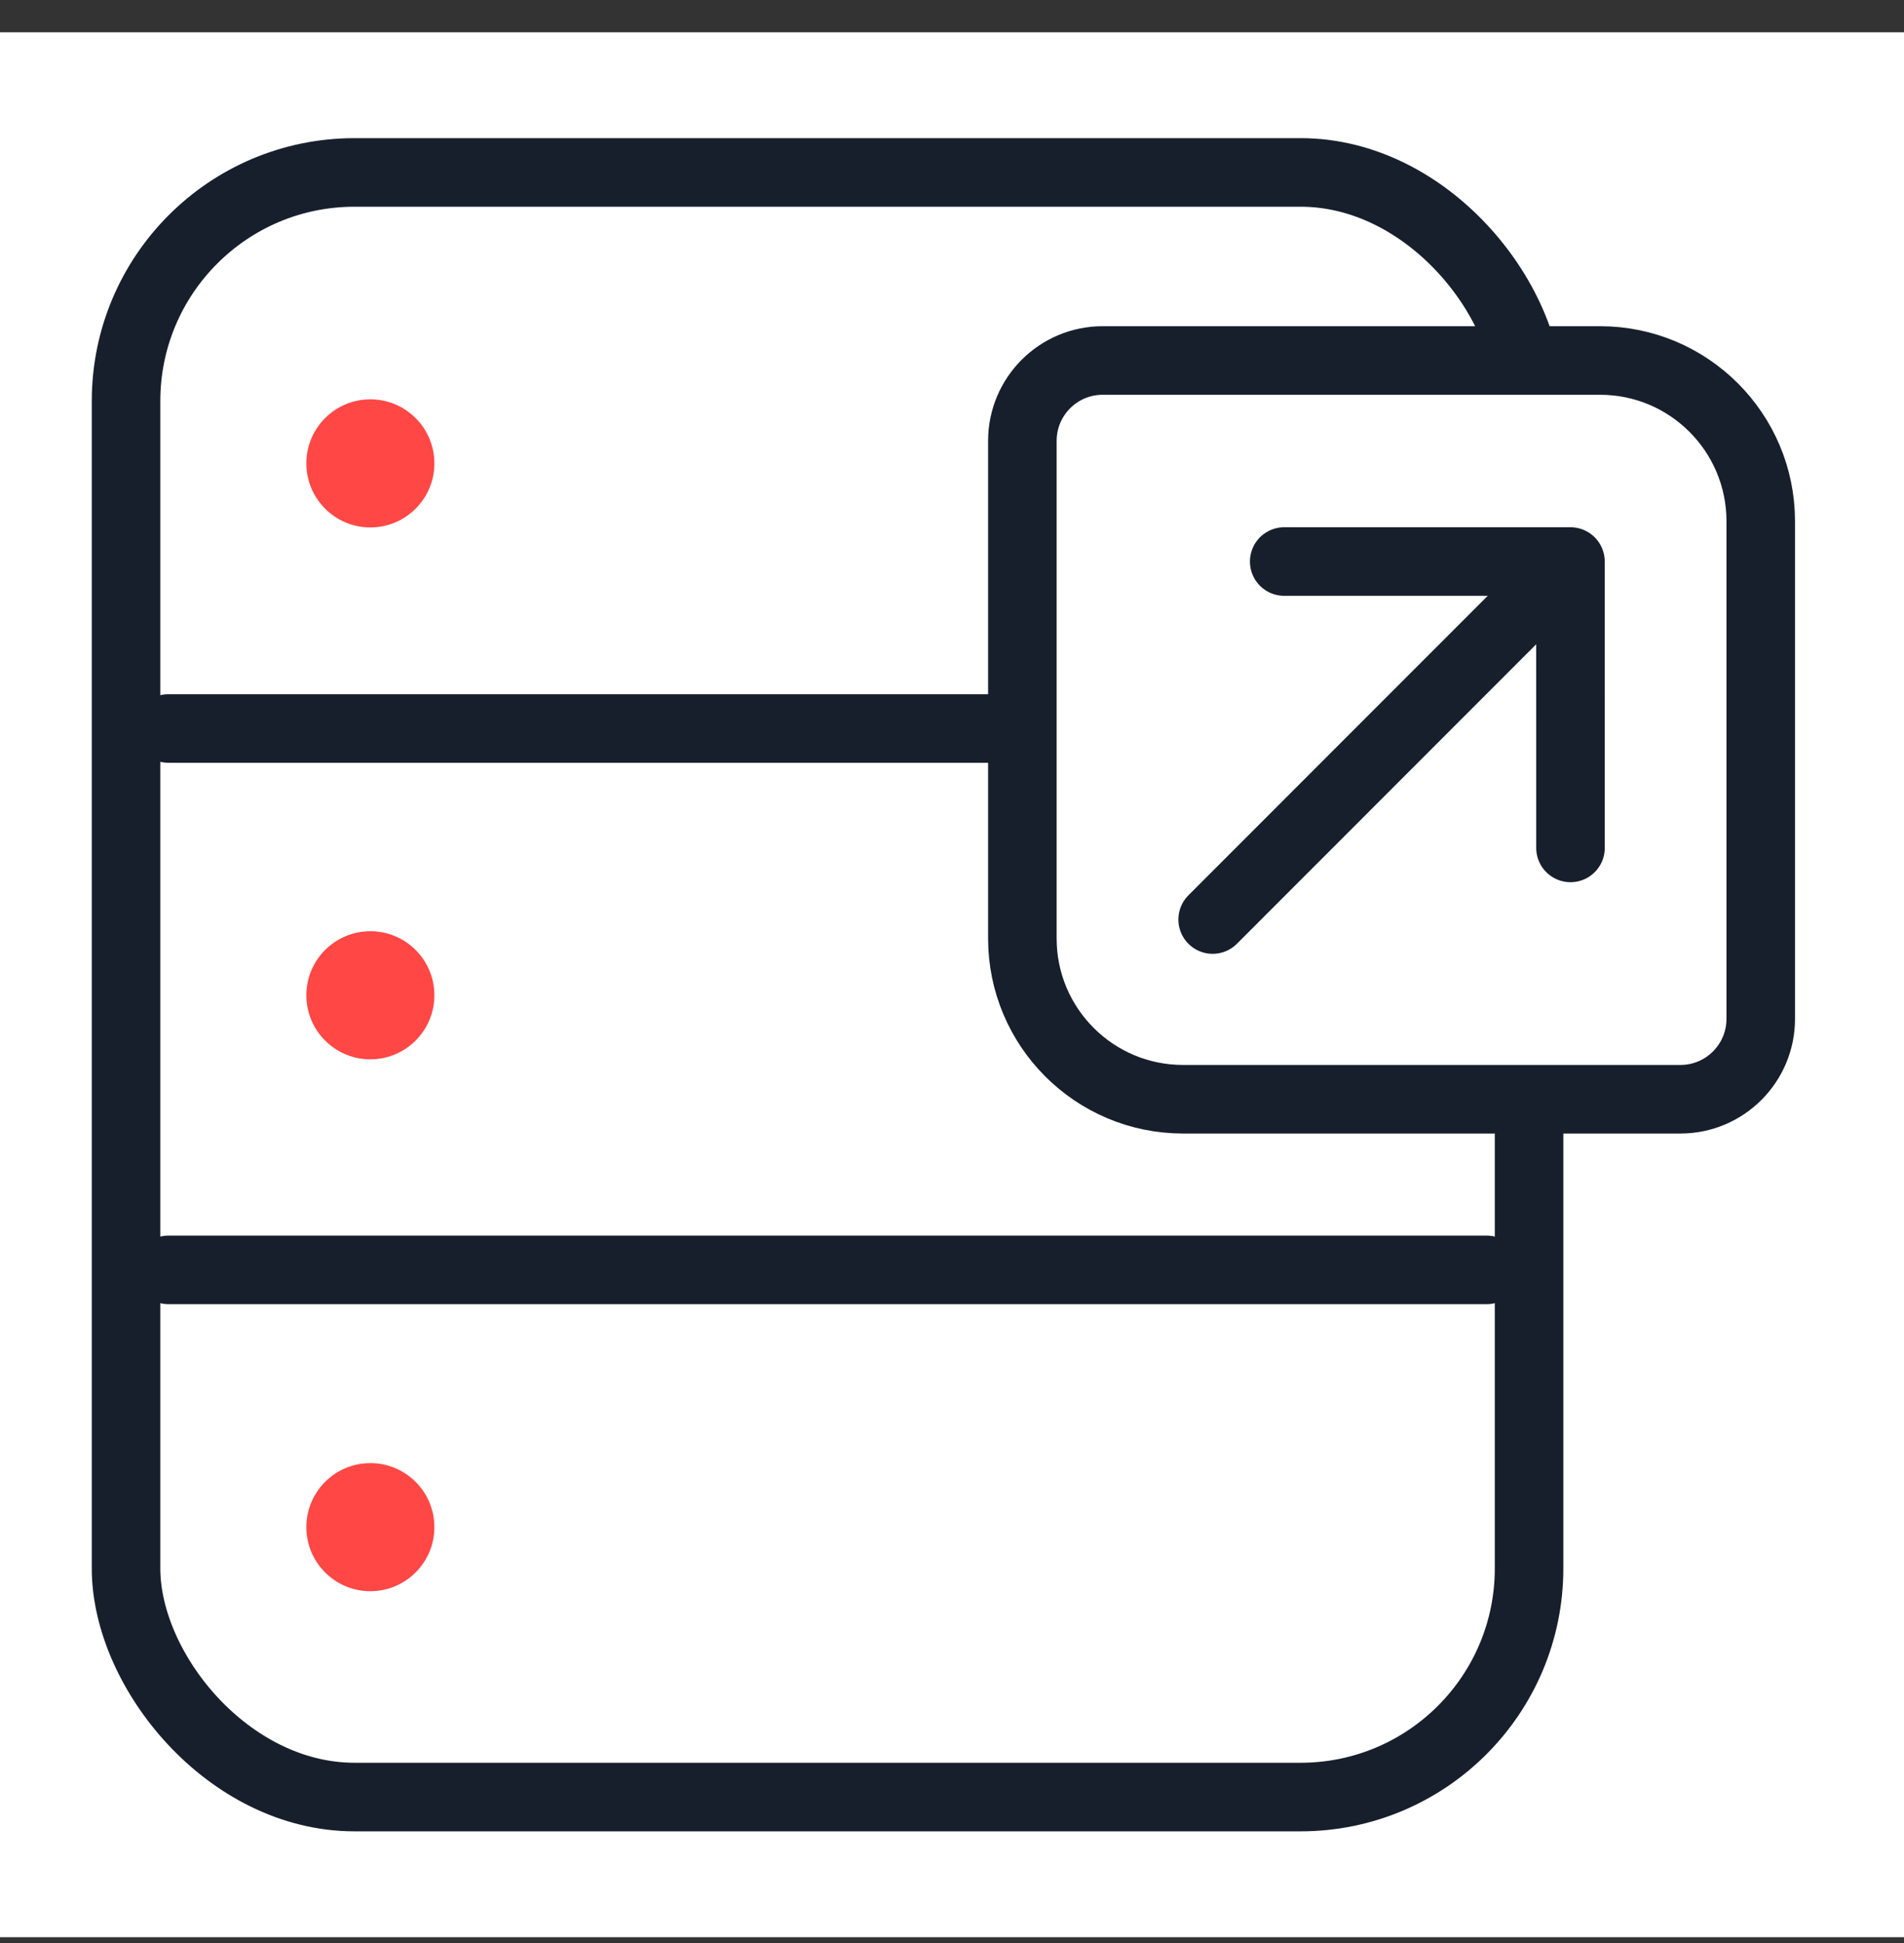
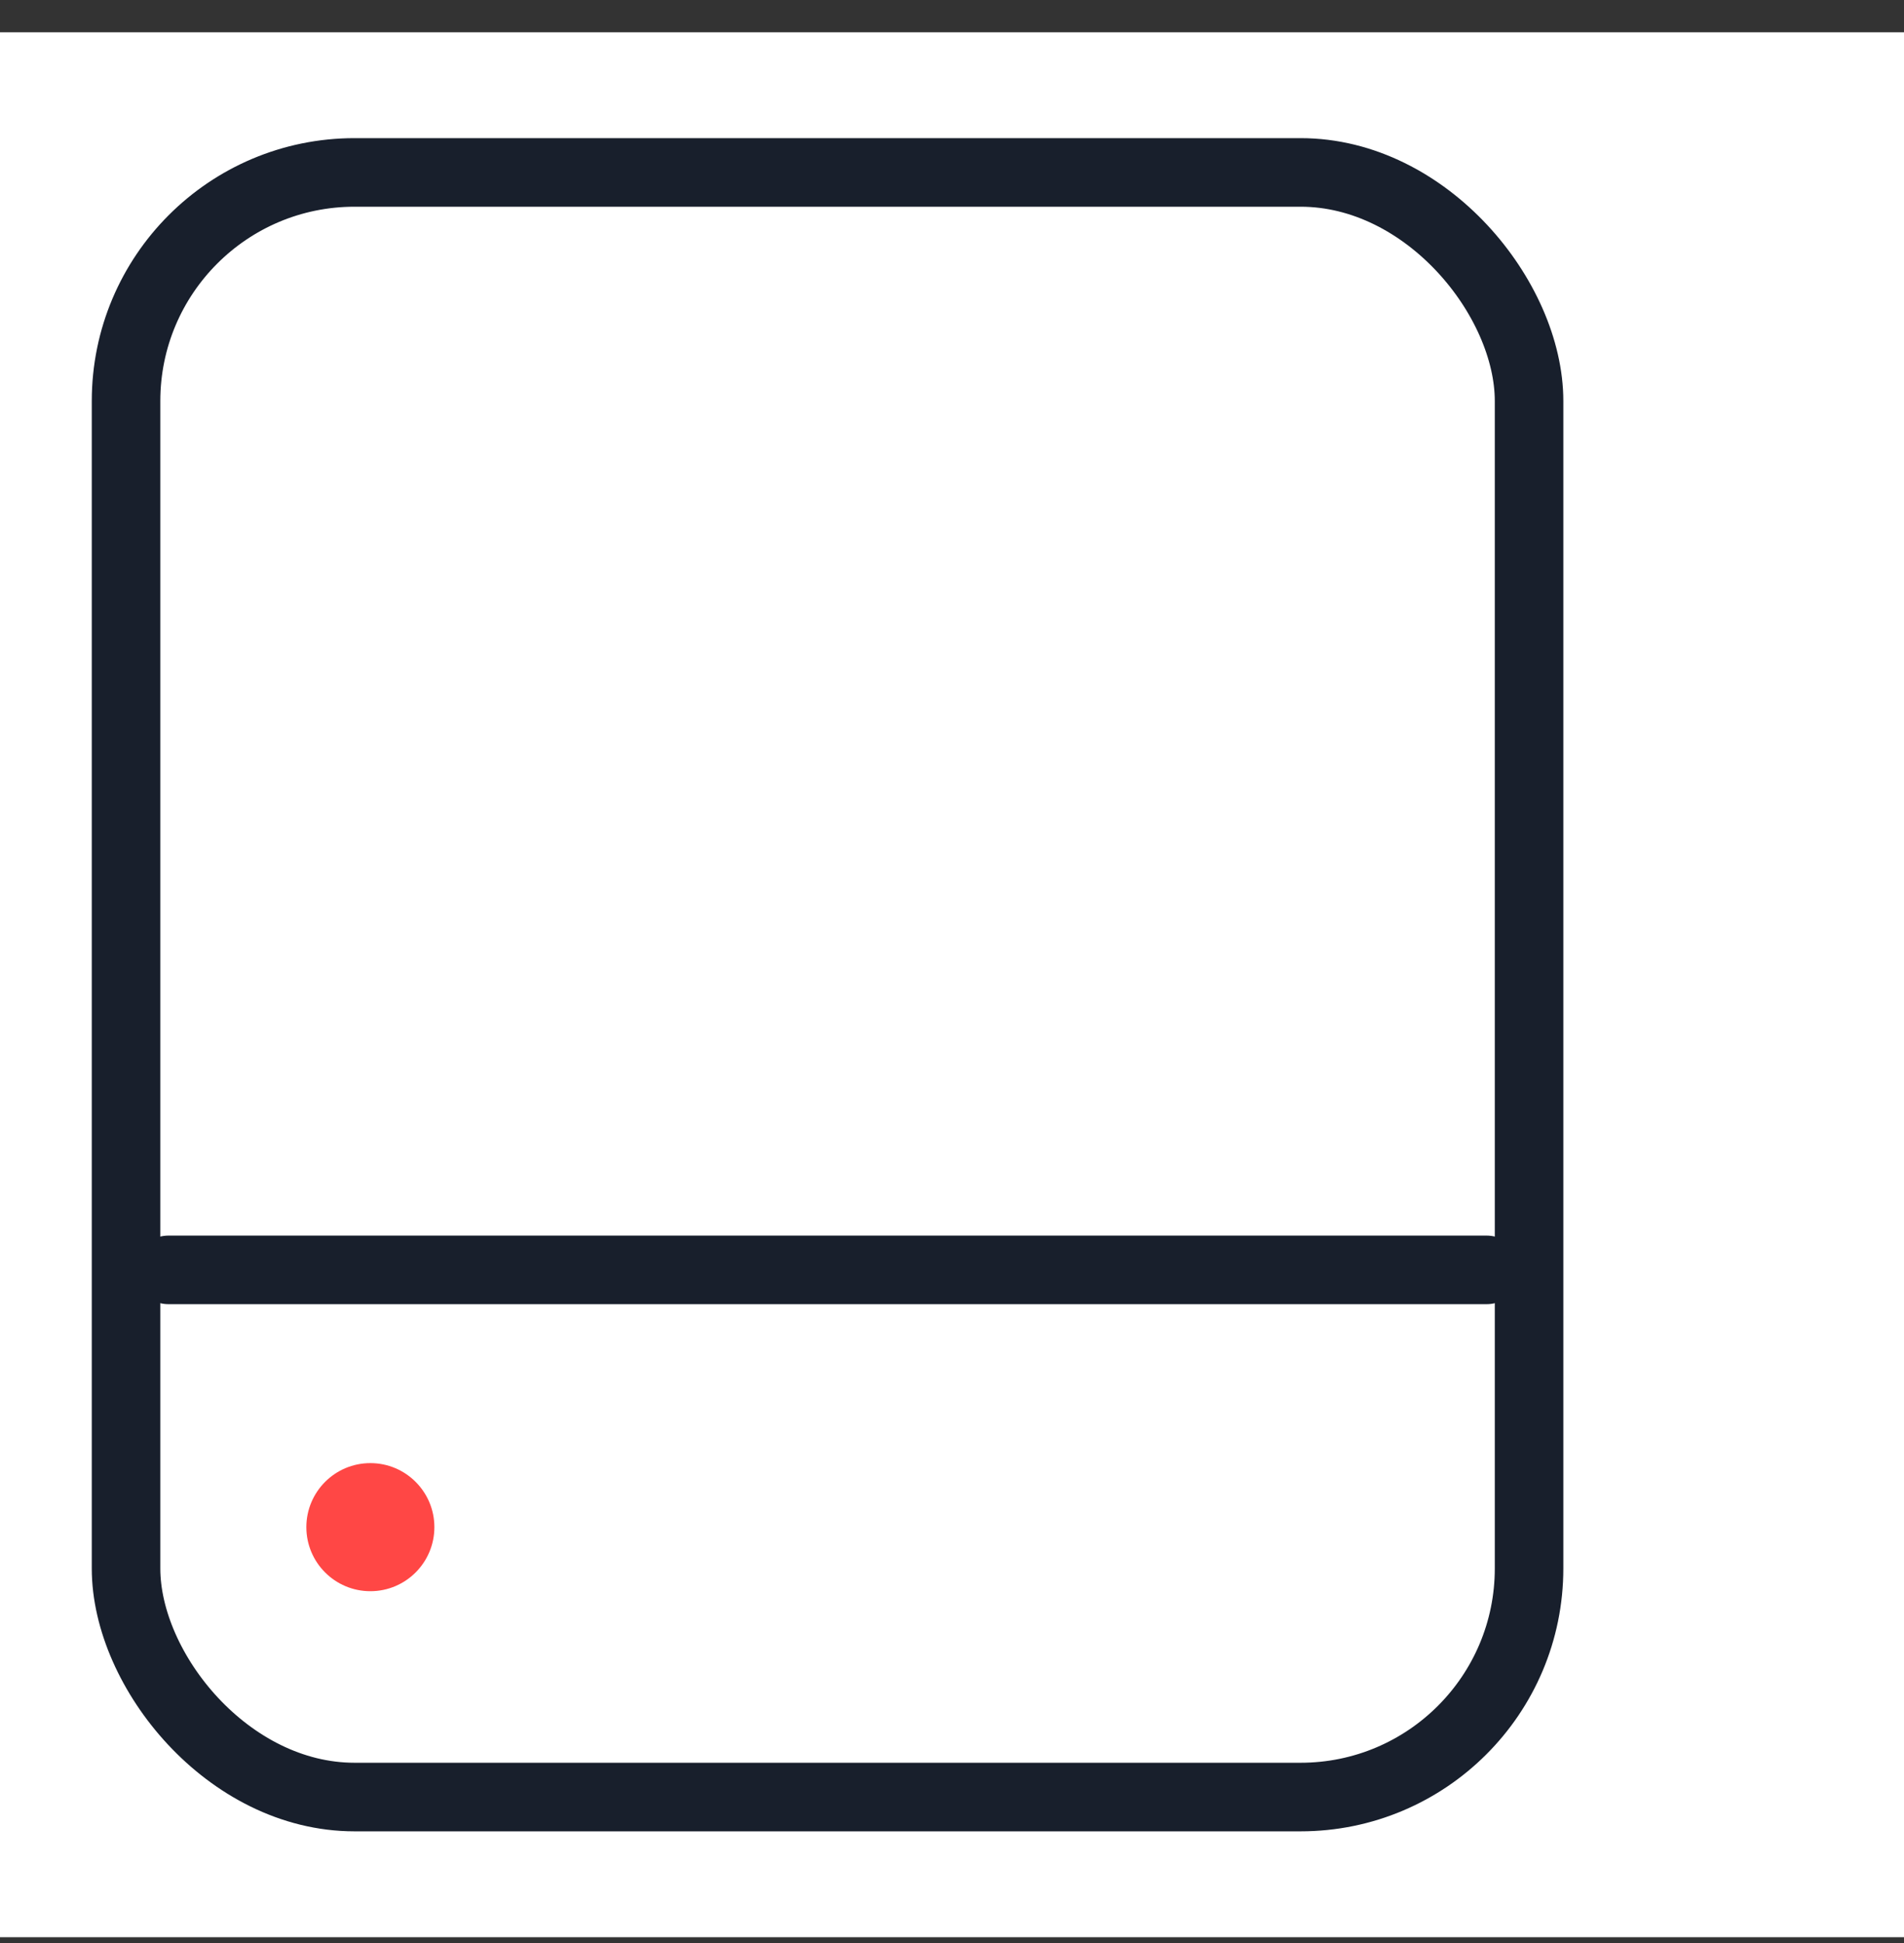
<svg xmlns="http://www.w3.org/2000/svg" width="50" height="51" viewBox="0 0 50 51" fill="none">
  <rect x="0" y="0" width="50" height="51" fill="#333333" stroke="none" />
  <rect width="50" height="50" transform="translate(0 0.848)" fill="white" />
  <rect x="3.31" y="4.526" width="36.844" height="42.643" rx="6" stroke="#181F2C" stroke-width="1.8" stroke-linecap="round" stroke-linejoin="round" />
-   <line x1="4.423" y1="19.122" x2="39.041" y2="19.122" stroke="#181F2C" stroke-width="1.8" stroke-linecap="round" stroke-linejoin="round" />
  <line x1="4.423" y1="33.332" x2="39.041" y2="33.332" stroke="#181F2C" stroke-width="1.8" stroke-linecap="round" stroke-linejoin="round" />
-   <circle cx="9.726" cy="12.163" r="1.681" fill="#FF4745" />
-   <circle cx="9.726" cy="26.124" r="1.681" fill="#FF4745" />
  <circle cx="9.726" cy="40.085" r="1.681" fill="#FF4745" />
-   <path d="M26.848 11.572C26.848 10.407 27.792 9.462 28.958 9.462H42.018C44.349 9.462 46.238 11.352 46.238 13.682V26.743C46.238 27.908 45.293 28.853 44.128 28.853H31.068C28.737 28.853 26.848 26.963 26.848 24.633V11.572Z" fill="white" stroke="#181F2C" stroke-width="1.8" stroke-linecap="round" stroke-linejoin="round" />
-   <path d="M41.241 14.739L31.845 24.136M41.241 14.739L33.724 14.739M41.241 14.739L41.242 22.256" stroke="#181F2C" stroke-width="1.8" stroke-linecap="round" stroke-linejoin="round" />
</svg>